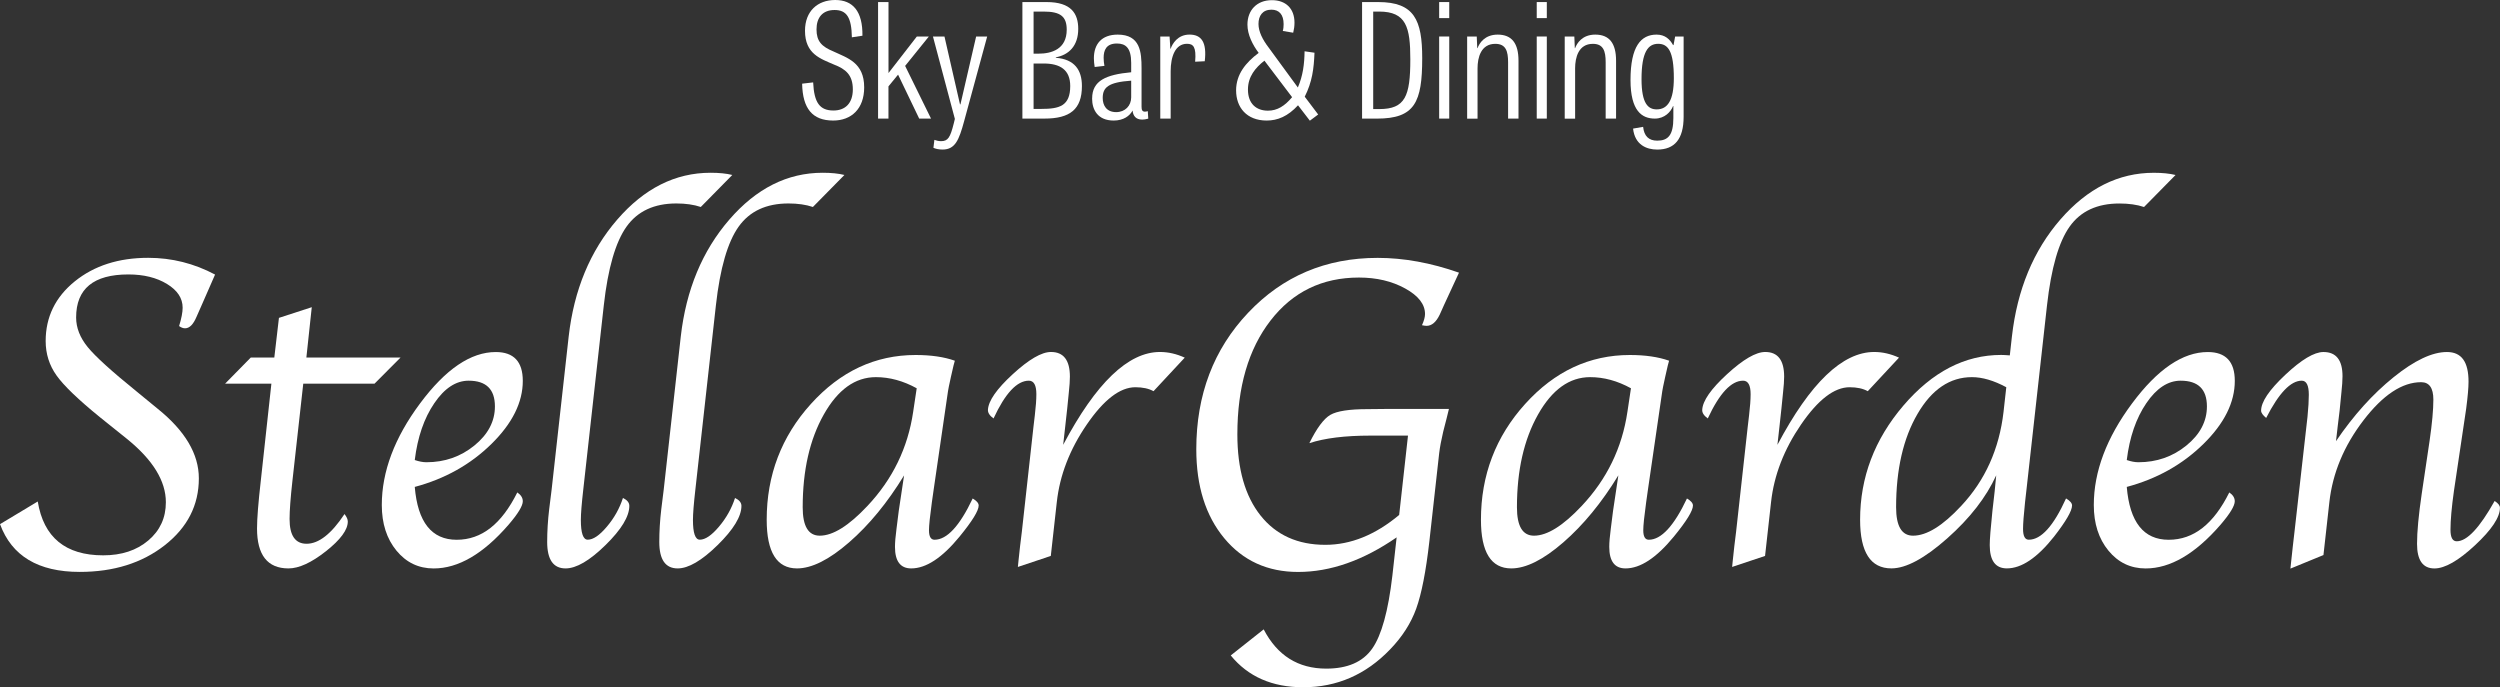
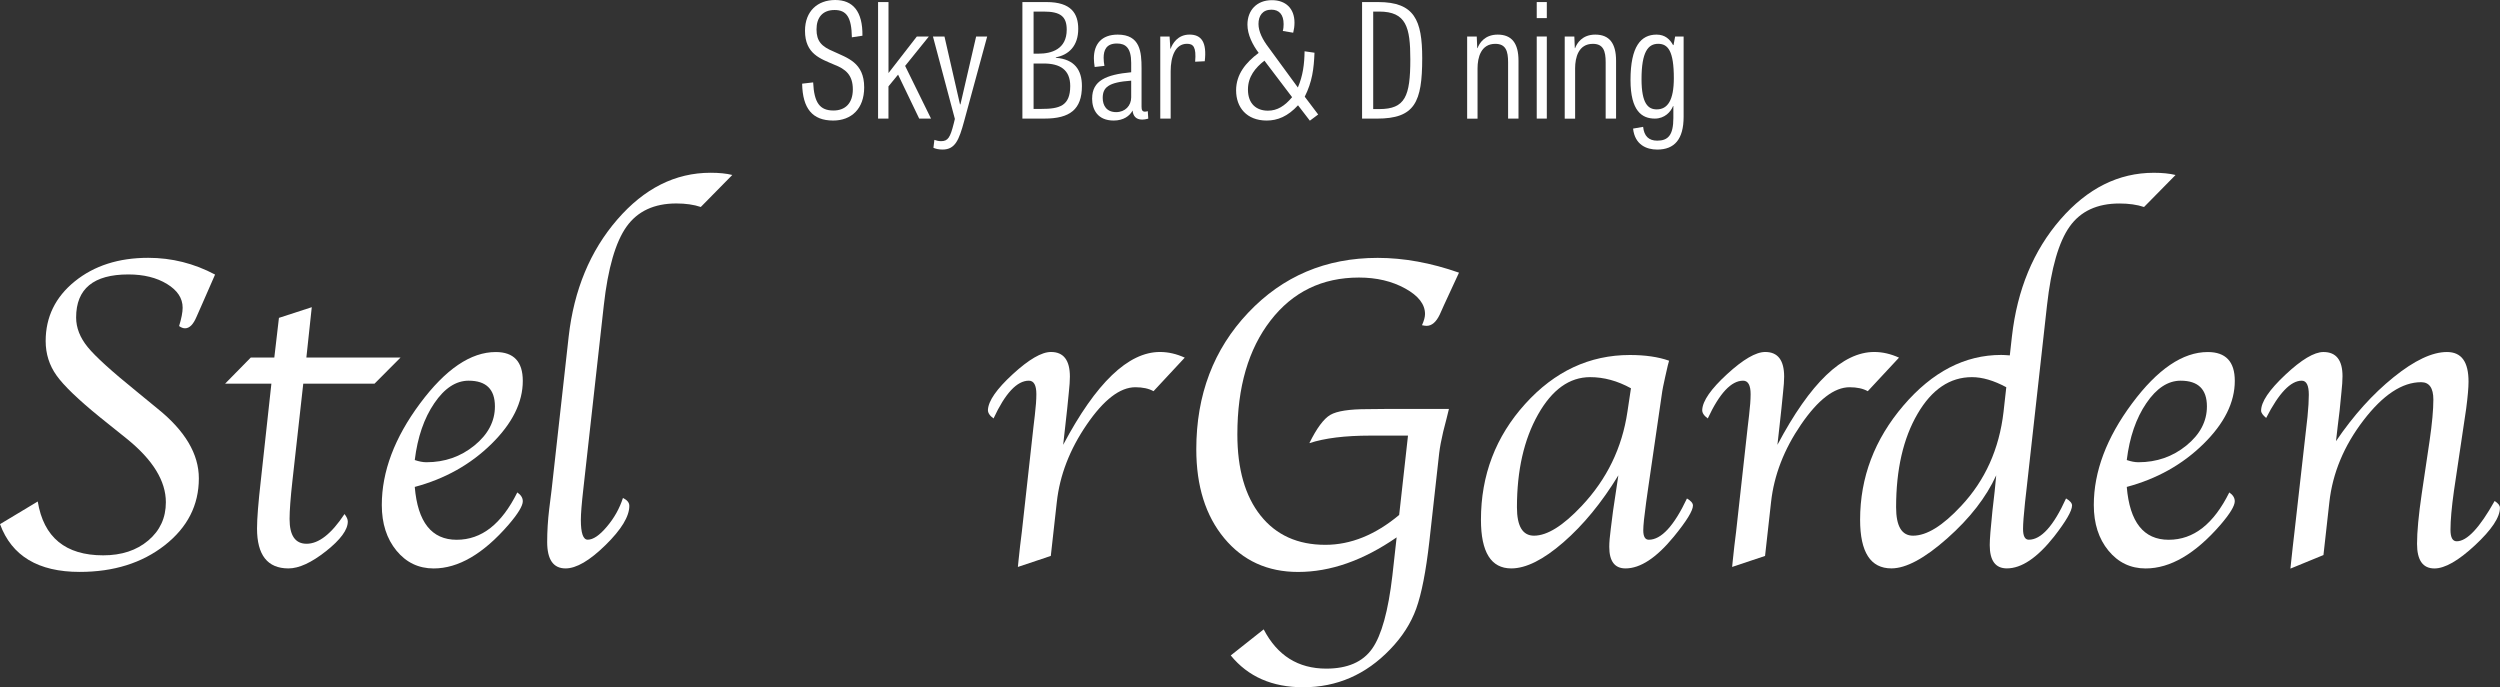
<svg xmlns="http://www.w3.org/2000/svg" width="211" height="58" viewBox="0 0 211 58" fill="none">
  <rect x="0" y="0" width="211" height="58" fill="#333333" stroke="none" />
  <path d="M0 44.239L3.185 42.325C3.683 45.354 5.526 46.87 8.712 46.87C10.261 46.87 11.527 46.454 12.516 45.616C13.505 44.778 13.999 43.704 13.999 42.391C13.999 40.595 12.903 38.81 10.711 37.038L8.439 35.216C6.61 33.73 5.389 32.556 4.775 31.694C4.16 30.833 3.854 29.863 3.854 28.785C3.854 26.753 4.673 25.075 6.309 23.749C7.946 22.424 10.012 21.76 12.511 21.76C14.499 21.76 16.378 22.231 18.152 23.173L17.07 25.644L16.586 26.741C16.314 27.386 15.991 27.709 15.619 27.709C15.457 27.709 15.289 27.645 15.116 27.52C15.315 26.873 15.415 26.355 15.415 25.969C15.415 25.171 14.976 24.505 14.096 23.968C13.218 23.432 12.13 23.163 10.835 23.163C7.894 23.163 6.425 24.373 6.425 26.796C6.425 27.664 6.753 28.5 7.407 29.3C8.062 30.101 9.428 31.339 11.501 33.017L13.318 34.507C15.628 36.369 16.783 38.325 16.783 40.373C16.783 42.633 15.825 44.514 13.909 46.016C11.992 47.518 9.599 48.269 6.727 48.269C3.23 48.269 0.989 46.925 0.002 44.236L0 44.239Z" fill="white" />
  <path d="M25.595 32.384L24.684 40.552C24.52 42.019 24.44 43.102 24.44 43.805C24.44 45.199 24.919 45.893 25.875 45.893C26.904 45.893 27.971 45.058 29.076 43.386C29.262 43.622 29.354 43.834 29.354 44.02C29.354 44.716 28.74 45.55 27.514 46.52C26.287 47.489 25.229 47.974 24.347 47.974C22.578 47.974 21.693 46.849 21.693 44.601C21.693 43.773 21.8 42.433 22.011 40.578L22.905 32.384H18.996L21.166 30.176H23.152L23.543 26.828L26.313 25.927L25.858 30.176H33.806L31.607 32.384H25.595Z" fill="white" />
  <path d="M43.659 41.56C43.969 41.772 44.124 42.021 44.124 42.306C44.124 42.692 43.725 43.351 42.926 44.283C40.794 46.746 38.685 47.977 36.602 47.977C35.331 47.977 34.283 47.475 33.46 46.472C32.637 45.47 32.224 44.187 32.224 42.626C32.224 39.801 33.298 36.944 35.452 34.05C37.603 31.157 39.733 29.712 41.842 29.712C43.362 29.712 44.124 30.524 44.124 32.144C44.124 33.963 43.239 35.741 41.472 37.475C39.705 39.21 37.549 40.416 35.006 41.096C35.253 44.069 36.432 45.557 38.543 45.557C40.654 45.557 42.333 44.227 43.659 41.564V41.56ZM35.006 38.827C35.367 38.952 35.694 39.013 35.993 39.013C37.535 39.013 38.882 38.542 40.037 37.603C41.192 36.663 41.771 35.562 41.771 34.3C41.771 32.852 41.031 32.13 39.553 32.13C38.483 32.13 37.518 32.763 36.655 34.032C35.791 35.3 35.241 36.899 35.006 38.827Z" fill="white" />
  <path d="M52.577 42.028C52.937 42.202 53.115 42.424 53.115 42.697C53.115 43.589 52.444 44.693 51.106 46.004C49.766 47.318 48.642 47.974 47.733 47.974C46.699 47.974 46.182 47.23 46.182 45.745C46.182 44.841 46.239 43.918 46.351 42.977L46.557 41.324L47.997 28.399C48.445 24.463 49.811 21.174 52.091 18.538C54.37 15.901 56.996 14.581 59.97 14.581C60.693 14.581 61.305 14.642 61.806 14.767L59.147 17.469C58.561 17.271 57.873 17.172 57.086 17.172C55.212 17.172 53.81 17.824 52.88 19.128C51.951 20.433 51.31 22.643 50.962 25.76L49.23 41.303C49.093 42.504 49.024 43.363 49.024 43.881C49.024 44.994 49.216 45.55 49.603 45.55C50.063 45.55 50.601 45.185 51.22 44.45C51.842 43.718 52.292 42.909 52.579 42.023L52.577 42.028Z" fill="white" />
-   <path d="M62.036 42.028C62.396 42.202 62.577 42.424 62.577 42.697C62.577 43.589 61.905 44.693 60.568 46.004C59.227 47.318 58.103 47.974 57.195 47.974C56.161 47.974 55.644 47.23 55.644 45.745C55.644 44.841 55.701 43.918 55.812 42.977L56.018 41.324L57.458 28.399C57.906 24.463 59.273 21.174 61.552 18.538C63.831 15.901 66.457 14.581 69.431 14.581C70.155 14.581 70.769 14.642 71.269 14.767L68.608 17.469C68.02 17.271 67.335 17.172 66.547 17.172C64.673 17.172 63.272 17.824 62.342 19.128C61.412 20.433 60.772 22.643 60.423 25.76L58.691 41.303C58.554 42.504 58.485 43.363 58.485 43.881C58.485 44.994 58.677 45.55 59.064 45.55C59.522 45.55 60.062 45.185 60.681 44.45C61.3 43.718 61.754 42.909 62.038 42.023L62.036 42.028Z" fill="white" />
-   <path d="M76.307 40.119C74.901 42.424 73.352 44.307 71.665 45.773C69.979 47.24 68.511 47.974 67.268 47.974C65.563 47.974 64.709 46.607 64.709 43.869C64.709 40.105 65.952 36.847 68.44 34.093C70.928 31.339 73.874 29.962 77.277 29.962C78.575 29.962 79.678 30.122 80.588 30.444C80.527 30.668 80.489 30.804 80.477 30.854L80.252 31.835C80.102 32.516 80.022 32.911 80.01 33.022L78.817 41.216L78.648 42.403C78.487 43.577 78.406 44.361 78.406 44.756C78.406 45.288 78.563 45.554 78.874 45.554C79.922 45.554 80.996 44.394 82.095 42.071C82.431 42.271 82.6 42.468 82.6 42.666C82.6 43.102 82.061 43.977 80.984 45.293C79.519 47.08 78.16 47.974 76.907 47.974C75.994 47.974 75.536 47.367 75.536 46.155C75.536 45.785 75.579 45.27 75.667 44.613L75.854 43.127L76.305 40.119H76.307ZM77.372 32.772C76.236 32.146 75.088 31.831 73.926 31.831C72.178 31.831 70.712 32.883 69.526 34.987C68.34 37.092 67.747 39.7 67.747 42.812C67.747 44.413 68.226 45.211 69.189 45.211C70.299 45.211 71.642 44.375 73.214 42.699C75.335 40.446 76.623 37.803 77.071 34.761L77.37 32.768L77.372 32.772Z" fill="white" />
  <path d="M89.734 37.539C92.5 32.318 95.223 29.707 97.901 29.707C98.598 29.707 99.295 29.867 99.993 30.185L97.357 33.017C96.959 32.794 96.447 32.683 95.825 32.683C94.53 32.683 93.162 33.733 91.724 35.83C90.285 37.93 89.443 40.112 89.194 42.379L88.688 46.92L85.909 47.85L85.965 47.292L86.096 46.082L86.245 44.869L87.225 36.018L87.339 35.051C87.427 34.319 87.469 33.723 87.469 33.264C87.469 32.509 87.256 32.13 86.834 32.13C85.835 32.13 84.841 33.191 83.855 35.317C83.527 35.081 83.371 34.839 83.382 34.59C83.42 33.832 84.118 32.829 85.477 31.581C86.836 30.334 87.91 29.707 88.703 29.707C89.767 29.707 90.299 30.402 90.299 31.791C90.299 32.125 90.268 32.579 90.206 33.149L90.076 34.451L89.903 36.014L89.732 37.539H89.734Z" fill="white" />
  <path d="M117.879 45.352C115.063 47.299 112.291 48.273 109.563 48.273C106.982 48.273 104.905 47.325 103.33 45.43C101.755 43.535 100.967 41.03 100.967 37.918C100.967 33.321 102.426 29.479 105.346 26.393C108.266 23.307 111.906 21.765 116.273 21.765C118.481 21.765 120.77 22.182 123.139 23.013L121.873 25.75L121.515 26.551C121.211 27.184 120.841 27.502 120.4 27.502C120.315 27.502 120.187 27.483 120.016 27.448C120.187 27.066 120.272 26.753 120.272 26.506C120.272 25.682 119.715 24.962 118.597 24.347C117.483 23.733 116.183 23.425 114.698 23.425C111.593 23.425 109.108 24.632 107.236 27.05C105.367 29.465 104.433 32.669 104.433 36.661C104.433 39.589 105.087 41.875 106.397 43.518C107.706 45.161 109.527 45.983 111.859 45.983C114.003 45.983 116.081 45.142 118.09 43.462L118.835 36.765H115.668C113.519 36.765 111.8 36.977 110.509 37.403C111.133 36.136 111.724 35.34 112.279 35.016C112.834 34.693 113.88 34.531 115.417 34.531L117.307 34.512H122.29L122.103 35.275L121.804 36.444C121.64 37.139 121.529 37.739 121.467 38.248L120.635 45.719C120.348 48.233 119.98 50.114 119.532 51.359C119.084 52.605 118.346 53.753 117.326 54.808C115.282 56.938 112.836 58.005 109.992 58.005C107.374 58.005 105.334 57.11 103.875 55.319L106.655 53.118C107.801 55.326 109.561 56.432 111.937 56.432C113.728 56.432 115.018 55.872 115.81 54.749C116.6 53.629 117.17 51.569 117.518 48.57L117.876 45.354L117.879 45.352Z" fill="white" />
  <path d="M136.59 40.119C135.184 42.424 133.635 44.307 131.949 45.773C130.262 47.24 128.796 47.974 127.551 47.974C125.846 47.974 124.992 46.607 124.992 43.869C124.992 40.105 126.235 36.847 128.723 34.093C131.211 31.339 134.157 29.962 137.56 29.962C138.855 29.962 139.961 30.122 140.871 30.444C140.81 30.668 140.772 30.804 140.76 30.854L140.537 31.835C140.388 32.516 140.307 32.911 140.295 33.022L139.102 41.216L138.934 42.403C138.772 43.577 138.692 44.361 138.692 44.756C138.692 45.288 138.848 45.554 139.159 45.554C140.207 45.554 141.282 44.394 142.38 42.071C142.717 42.271 142.885 42.468 142.885 42.666C142.885 43.102 142.347 43.977 141.27 45.293C139.804 47.08 138.445 47.974 137.193 47.974C136.28 47.974 135.822 47.367 135.822 46.155C135.822 45.785 135.864 45.27 135.952 44.613L136.14 43.127L136.59 40.119ZM137.655 32.772C136.519 32.146 135.371 31.831 134.209 31.831C132.461 31.831 130.995 32.883 129.809 34.987C128.623 37.092 128.03 39.7 128.03 42.812C128.03 44.413 128.509 45.211 129.472 45.211C130.582 45.211 131.925 44.375 133.497 42.699C135.618 40.446 136.903 37.803 137.354 34.761L137.653 32.768L137.655 32.772Z" fill="white" />
  <path d="M150.017 37.539C152.783 32.318 155.506 29.707 158.184 29.707C158.881 29.707 159.578 29.867 160.276 30.185L157.64 33.017C157.242 32.794 156.732 32.683 156.108 32.683C154.813 32.683 153.445 33.733 152.007 35.83C150.57 37.93 149.726 40.112 149.477 42.379L148.971 46.92L146.192 47.85L146.248 47.292L146.379 46.082L146.528 44.869L147.508 36.018L147.622 35.051C147.709 34.319 147.752 33.723 147.752 33.264C147.752 32.509 147.539 32.13 147.117 32.13C146.118 32.13 145.124 33.191 144.137 35.317C143.81 35.081 143.654 34.839 143.668 34.59C143.706 33.832 144.403 32.829 145.762 31.581C147.121 30.334 148.196 29.707 148.986 29.707C150.051 29.707 150.582 30.402 150.582 31.791C150.582 32.125 150.551 32.579 150.487 33.149L150.356 34.451L150.186 36.014L150.015 37.539H150.017Z" fill="white" />
  <path d="M169.628 29.999L169.806 28.401C170.256 24.439 171.62 21.146 173.899 18.521C176.179 15.896 178.807 14.583 181.781 14.583C182.493 14.583 183.105 14.644 183.617 14.769L180.956 17.471C180.368 17.274 179.675 17.175 178.876 17.175C177.002 17.175 175.602 17.824 174.68 19.122C173.755 20.421 173.119 22.634 172.768 25.762L171.044 41.242L170.913 42.398C170.802 43.45 170.745 44.199 170.745 44.644C170.745 45.248 170.906 45.552 171.231 45.552C172.272 45.552 173.321 44.392 174.374 42.068C174.713 42.268 174.881 42.466 174.881 42.664C174.881 43.111 174.374 43.987 173.361 45.291C171.945 47.078 170.619 47.972 169.379 47.972C168.416 47.972 167.934 47.315 167.934 46.004C167.934 45.522 168.01 44.561 168.16 43.125L168.347 41.492L168.482 40.117C167.633 41.974 166.255 43.747 164.348 45.437C162.443 47.127 160.871 47.972 159.635 47.972C157.873 47.972 156.993 46.604 156.993 43.867C156.993 40.289 158.212 37.078 160.648 34.229C163.086 31.381 165.835 29.957 168.897 29.957C169.047 29.957 169.291 29.969 169.628 29.995V29.999ZM169.329 32.681C168.276 32.115 167.308 31.831 166.431 31.831C164.573 31.831 163.044 32.864 161.839 34.931C160.634 36.998 160.031 39.625 160.031 42.812C160.031 44.413 160.508 45.211 161.461 45.211C162.614 45.211 163.969 44.375 165.524 42.699C167.543 40.545 168.734 37.902 169.099 34.761L169.331 32.676L169.329 32.681Z" fill="white" />
  <path d="M188.15 41.56C188.46 41.772 188.614 42.021 188.614 42.306C188.614 42.692 188.216 43.351 187.417 44.283C185.282 46.746 183.176 47.977 181.093 47.977C179.822 47.977 178.774 47.475 177.951 46.472C177.128 45.47 176.717 44.187 176.717 42.626C176.717 39.801 177.792 36.944 179.945 34.05C182.097 31.157 184.227 29.712 186.335 29.712C187.855 29.712 188.617 30.524 188.617 32.144C188.617 33.963 187.732 35.741 185.965 37.475C184.198 39.21 182.042 40.416 179.499 41.096C179.746 44.069 180.925 45.557 183.036 45.557C185.147 45.557 186.826 44.227 188.152 41.564L188.15 41.56ZM179.499 38.827C179.86 38.952 180.187 39.013 180.486 39.013C182.028 39.013 183.375 38.542 184.53 37.603C185.685 36.663 186.264 35.562 186.264 34.3C186.264 32.852 185.524 32.13 184.046 32.13C182.977 32.13 182.011 32.763 181.148 34.032C180.285 35.3 179.734 36.899 179.499 38.827Z" fill="white" />
  <path d="M196.11 46.842L193.311 47.991L193.368 47.454L193.517 46.079L193.667 44.78L194.753 35.176C194.829 34.408 194.864 33.789 194.864 33.318C194.864 32.525 194.665 32.13 194.267 32.13C193.334 32.13 192.334 33.177 191.264 35.275C190.979 35.039 190.837 34.837 190.837 34.663C190.837 33.921 191.518 32.909 192.881 31.631C194.245 30.35 195.317 29.71 196.102 29.71C197.172 29.71 197.708 30.392 197.708 31.753C197.708 32.099 197.677 32.565 197.613 33.147L197.464 34.653L197.31 35.915L197.158 37.235C198.636 35.056 200.256 33.257 202.018 31.838C203.778 30.418 205.279 29.71 206.52 29.71C207.76 29.71 208.344 30.545 208.344 32.217C208.344 32.725 208.277 33.486 208.144 34.502L207.113 41.43C206.918 42.817 206.821 43.914 206.821 44.719C206.821 45.364 206.996 45.684 207.347 45.684C208.213 45.684 209.278 44.552 210.545 42.285C210.846 42.471 210.995 42.661 210.995 42.859C210.995 43.662 210.293 44.716 208.891 46.02C207.49 47.325 206.346 47.977 205.466 47.977C204.487 47.977 203.998 47.285 203.998 45.898C203.998 44.884 204.129 43.478 204.392 41.684L205.059 37.193C205.27 35.734 205.376 34.578 205.376 33.723C205.376 32.746 205.032 32.257 204.345 32.257C202.744 32.257 201.121 33.33 199.478 35.475C197.834 37.619 196.873 39.921 196.598 42.381L196.1 46.842H196.11Z" fill="white" />
  <path d="M67.697 7.062L68.63 6.954C68.71 8.682 69.196 9.327 70.344 9.327C71.357 9.327 71.979 8.696 71.979 7.545C71.979 6.325 71.371 5.828 70.399 5.454C69.265 4.958 67.942 4.569 67.942 2.599C67.942 0.937 69.009 0 70.494 0C71.979 0 72.816 0.951 72.79 3.015L71.898 3.15C71.872 1.462 71.452 0.845 70.439 0.845C69.427 0.845 68.914 1.476 68.914 2.481C68.914 3.486 69.346 3.929 70.344 4.343C71.507 4.892 72.937 5.268 72.937 7.373C72.937 9.183 71.858 10.174 70.318 10.174C68.563 10.174 67.74 9.155 67.7 7.064L67.697 7.062Z" fill="white" />
  <path d="M74.989 0.174V6.165L77.379 3.084H78.392L76.393 5.562L78.579 10.011H77.581L75.797 6.299L74.986 7.29V10.011H74.109V0.174H74.989Z" fill="white" />
  <path d="M78.781 12.476L78.862 11.805C79.052 11.871 79.213 11.914 79.429 11.914C80.01 11.914 80.2 11.605 80.496 10.426L80.591 10.037L78.741 3.081H79.713L81.022 8.804H81.063L82.386 3.081H83.318L81.374 10.223C80.942 11.817 80.617 12.622 79.55 12.622C79.225 12.622 78.954 12.556 78.779 12.474L78.781 12.476Z" fill="white" />
  <path d="M86.29 0.174H88.33C90.422 0.174 91.003 1.153 91.003 2.439C91.003 3.886 90.192 4.637 89.113 4.837V4.877C90.692 4.998 91.314 5.909 91.314 7.262C91.314 9.232 90.301 10.009 88.155 10.009H86.29V0.174ZM87.654 4.529C88.733 4.529 90.031 4.167 90.031 2.505C90.031 1.379 89.49 0.977 88.086 0.977H87.234V4.529H87.654ZM87.884 9.192C89.409 9.192 90.327 8.952 90.327 7.262C90.327 5.883 89.464 5.36 88.086 5.36H87.234V9.192H87.884Z" fill="white" />
  <path d="M92.177 8.31C92.177 6.808 93.34 6.299 95.472 6.099V5.308C95.472 4.049 95.012 3.672 94.269 3.672C93.366 3.672 93.147 4.235 93.147 4.877C93.147 5.106 93.174 5.346 93.214 5.56L92.391 5.654C92.35 5.4 92.324 5.158 92.324 4.917C92.324 3.738 92.96 2.921 94.336 2.921C96.24 2.921 96.347 4.395 96.347 5.763V9.006C96.347 9.289 96.413 9.423 96.632 9.423C96.698 9.423 96.781 9.409 96.874 9.383L96.914 10.014C96.724 10.068 96.549 10.094 96.402 10.094C95.861 10.094 95.631 9.771 95.59 9.329C95.349 9.786 94.82 10.174 93.996 10.174C92.647 10.174 92.173 9.263 92.173 8.312L92.177 8.31ZM95.472 6.808C93.527 6.942 93.069 7.384 93.069 8.27C93.069 8.886 93.38 9.463 94.203 9.463C94.96 9.463 95.472 8.926 95.472 8.218V6.808Z" fill="white" />
  <path d="M98.712 3.081L98.778 4.112H98.804C98.954 3.684 99.397 2.919 100.398 2.919C101.399 2.919 101.871 3.562 101.681 5.169L100.87 5.209C100.979 3.95 100.709 3.696 100.182 3.696C99.196 3.696 98.804 4.767 98.804 6.014V10.009H97.927V3.081H98.712Z" fill="white" />
  <path d="M104.326 7.639C104.326 6.259 105.149 5.28 106.231 4.463C105.718 3.781 105.284 2.921 105.284 2.079C105.284 0.873 106.067 0.014 107.35 0.014C108.498 0.014 109.255 0.697 109.255 1.916C109.255 2.21 109.214 2.493 109.146 2.761L108.268 2.613C108.323 2.439 108.337 2.199 108.337 2.036C108.337 1.231 107.96 0.817 107.31 0.817C106.553 0.817 106.216 1.339 106.216 2.022C106.216 2.665 106.567 3.35 107.068 4.006L109.539 7.384C109.971 6.379 110.092 5.4 110.106 4.329L110.943 4.449C110.889 5.803 110.754 6.902 110.12 8.161L111.254 9.663L110.552 10.186L109.553 8.886C108.69 9.826 107.824 10.174 106.907 10.174C105.206 10.174 104.328 9.049 104.328 7.641L104.326 7.639ZM109.053 8.201L106.717 5.12C105.946 5.723 105.327 6.473 105.327 7.559C105.327 8.778 106.055 9.341 107.016 9.341C107.813 9.341 108.434 8.938 109.055 8.201H109.053Z" fill="white" />
  <path d="M114.957 0.174H116.32C119.373 0.174 120.035 1.688 120.035 4.906C120.035 8.632 119.413 10.011 116.214 10.011H114.959V0.174H114.957ZM116.413 9.206C118.6 9.206 119.031 8.121 119.031 5.012C119.031 2.305 118.695 0.977 116.399 0.977H115.898V9.206H116.413Z" fill="white" />
-   <path d="M121.465 0.174H122.316V1.528H121.465V0.174ZM121.465 3.081H122.316V10.009H121.465V3.081Z" fill="white" />
  <path d="M123.827 3.081H124.638L124.679 4.061H124.705C124.854 3.658 125.298 2.921 126.406 2.921C127.608 2.921 128.161 3.672 128.161 5.12V10.011H127.283V5.254C127.283 4.317 127.093 3.7 126.204 3.7C124.99 3.7 124.705 4.854 124.705 5.765V10.014H123.827V3.081Z" fill="white" />
  <path d="M129.7 0.174H130.551V1.528H129.7V0.174ZM129.7 3.081H130.551V10.009H129.7V3.081Z" fill="white" />
  <path d="M132.062 3.081H132.874L132.914 4.061H132.94C133.089 3.658 133.533 2.921 134.641 2.921C135.843 2.921 136.396 3.672 136.396 5.12V10.011H135.518V5.254C135.518 4.317 135.328 3.7 134.439 3.7C133.225 3.7 132.94 4.854 132.94 5.765V10.014H132.062V3.081Z" fill="white" />
  <path d="M137.828 10.854L138.68 10.706C138.76 11.483 139.152 11.871 139.868 11.871C140.772 11.871 141.232 11.429 141.232 9.955V8.95H141.206C141.016 9.447 140.49 10.009 139.667 10.009C138.599 10.009 137.615 9.392 137.615 6.754C137.615 3.912 138.492 2.921 139.816 2.921C140.532 2.921 140.95 3.324 141.206 3.806H141.246L141.381 3.084H142.098V9.851C142.098 11.754 141.327 12.624 139.871 12.624C138.967 12.624 137.98 12.222 137.831 10.854H137.828ZM141.272 6.594C141.272 4.315 140.786 3.698 139.949 3.698C139.112 3.698 138.545 4.355 138.545 6.674C138.545 8.764 139.112 9.232 139.828 9.232C140.746 9.232 141.272 8.467 141.272 6.591V6.594Z" fill="white" />
</svg>